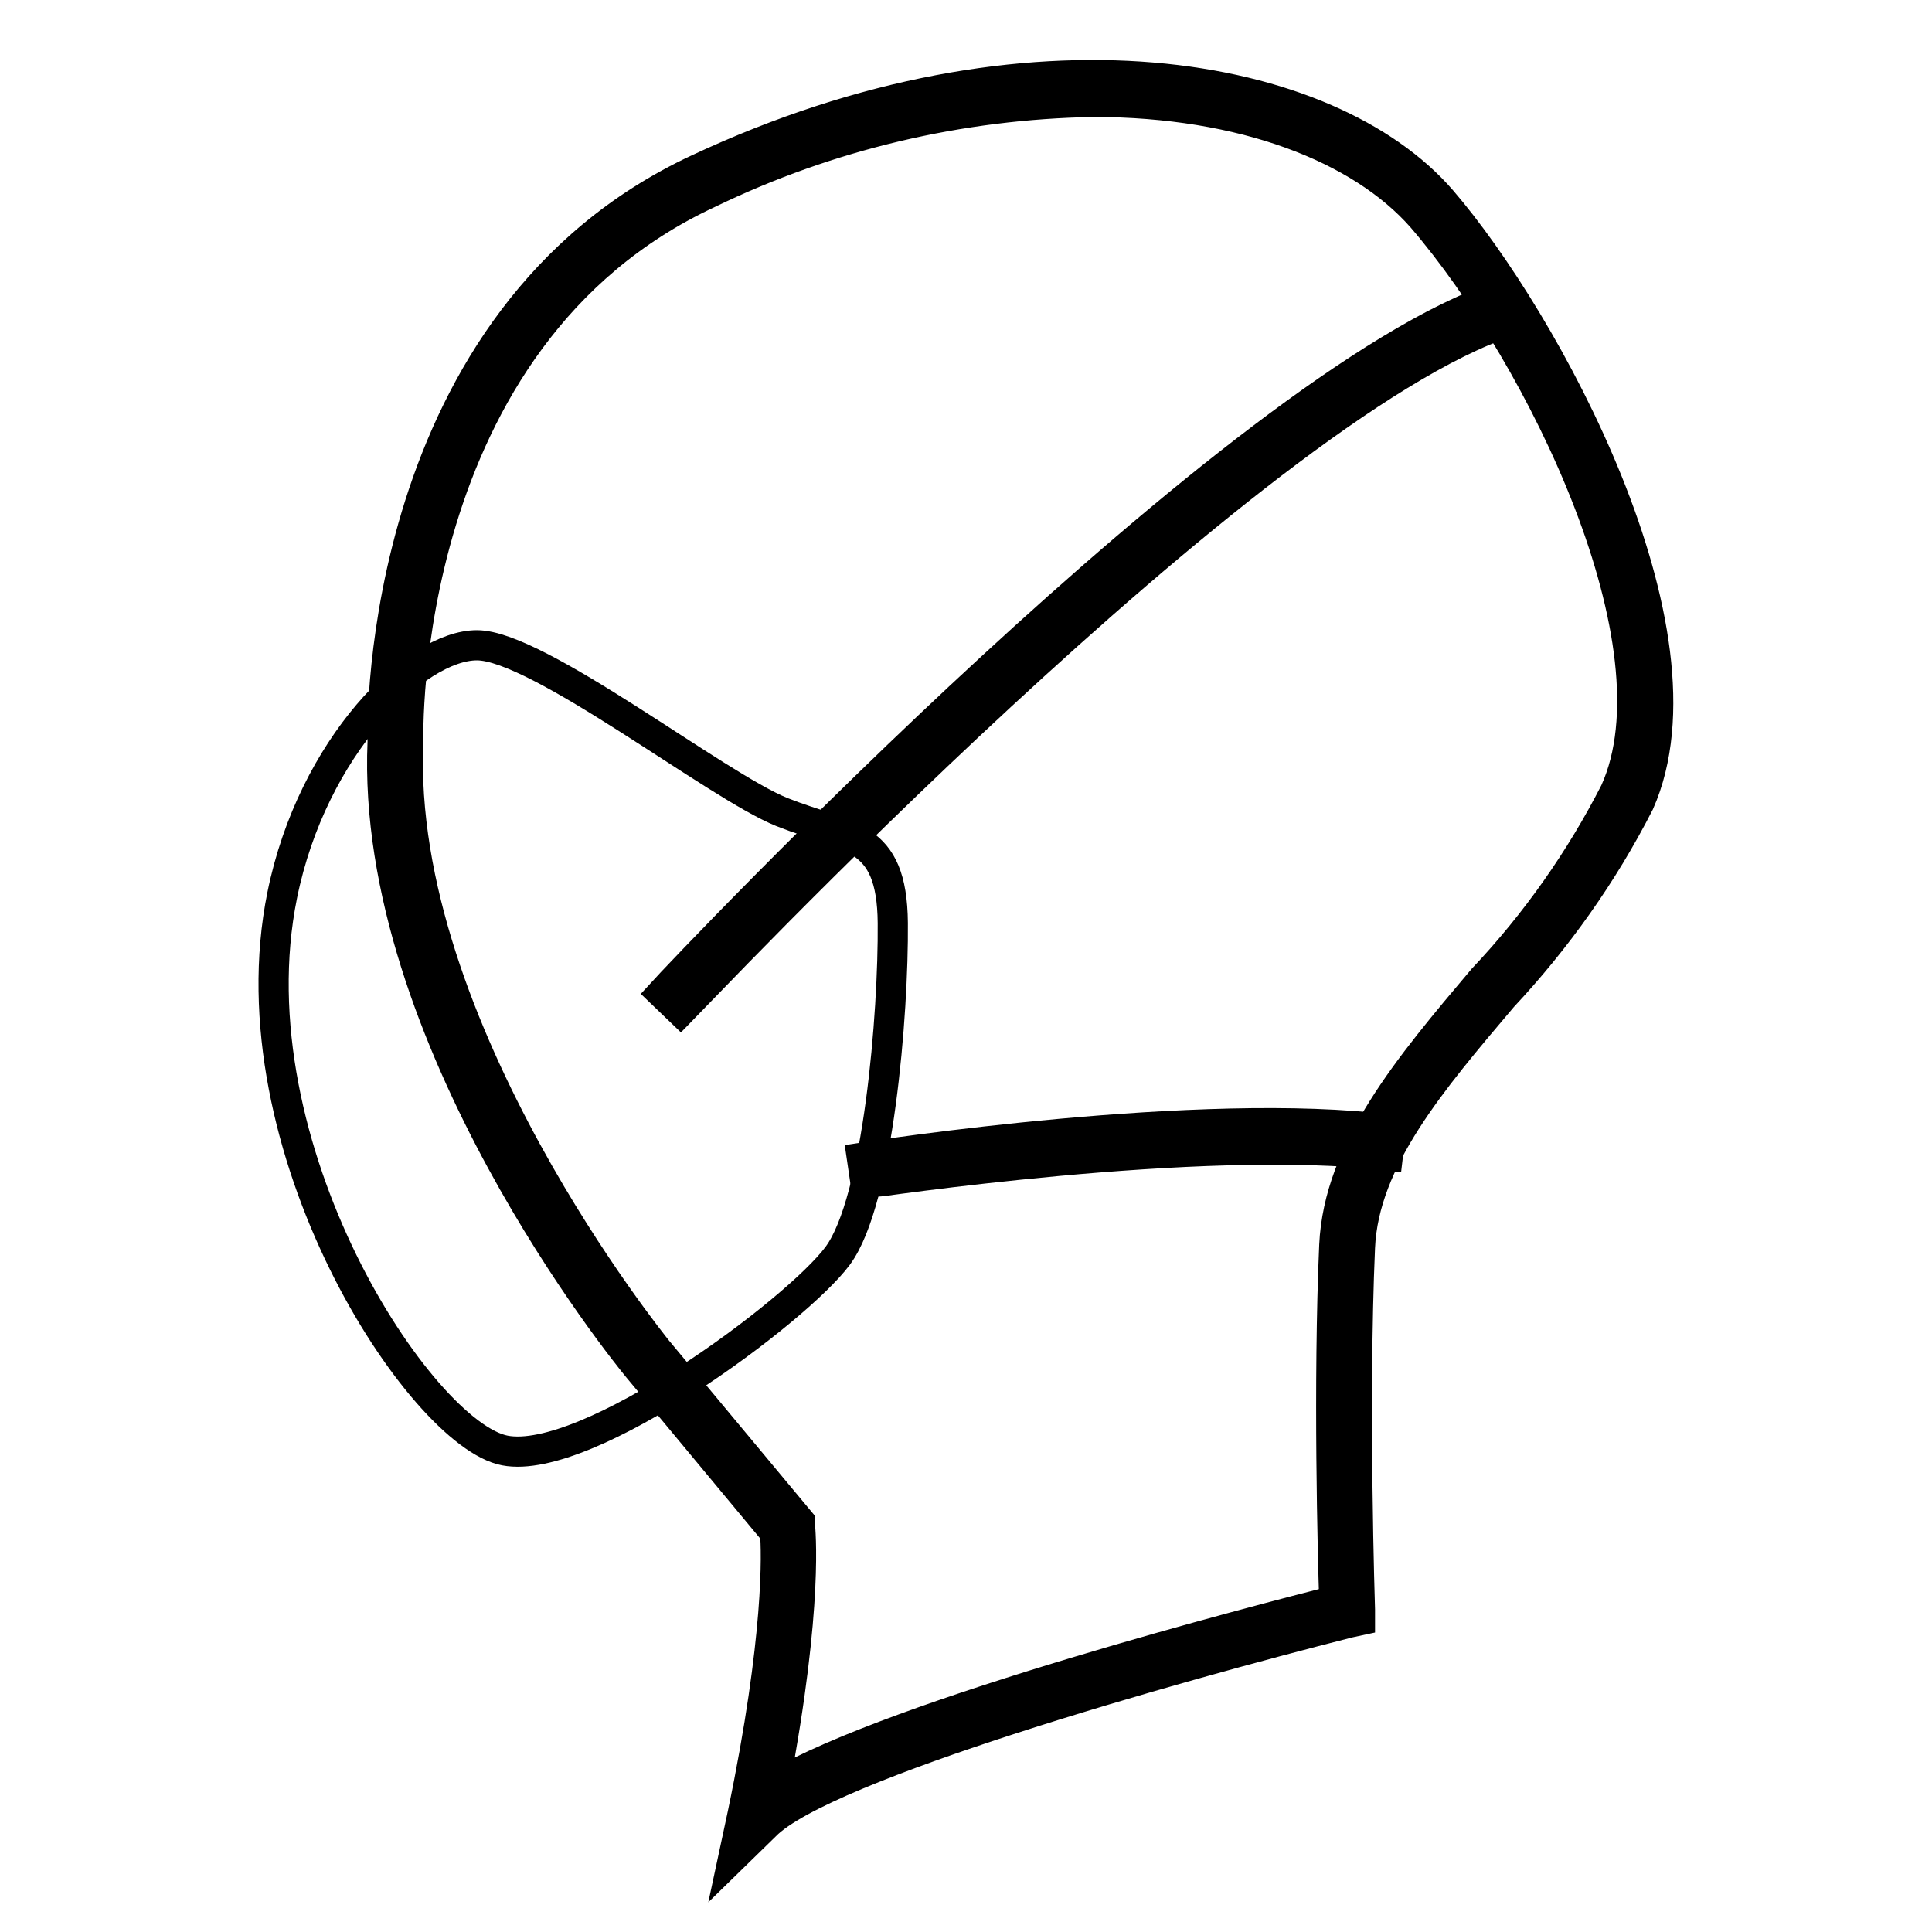
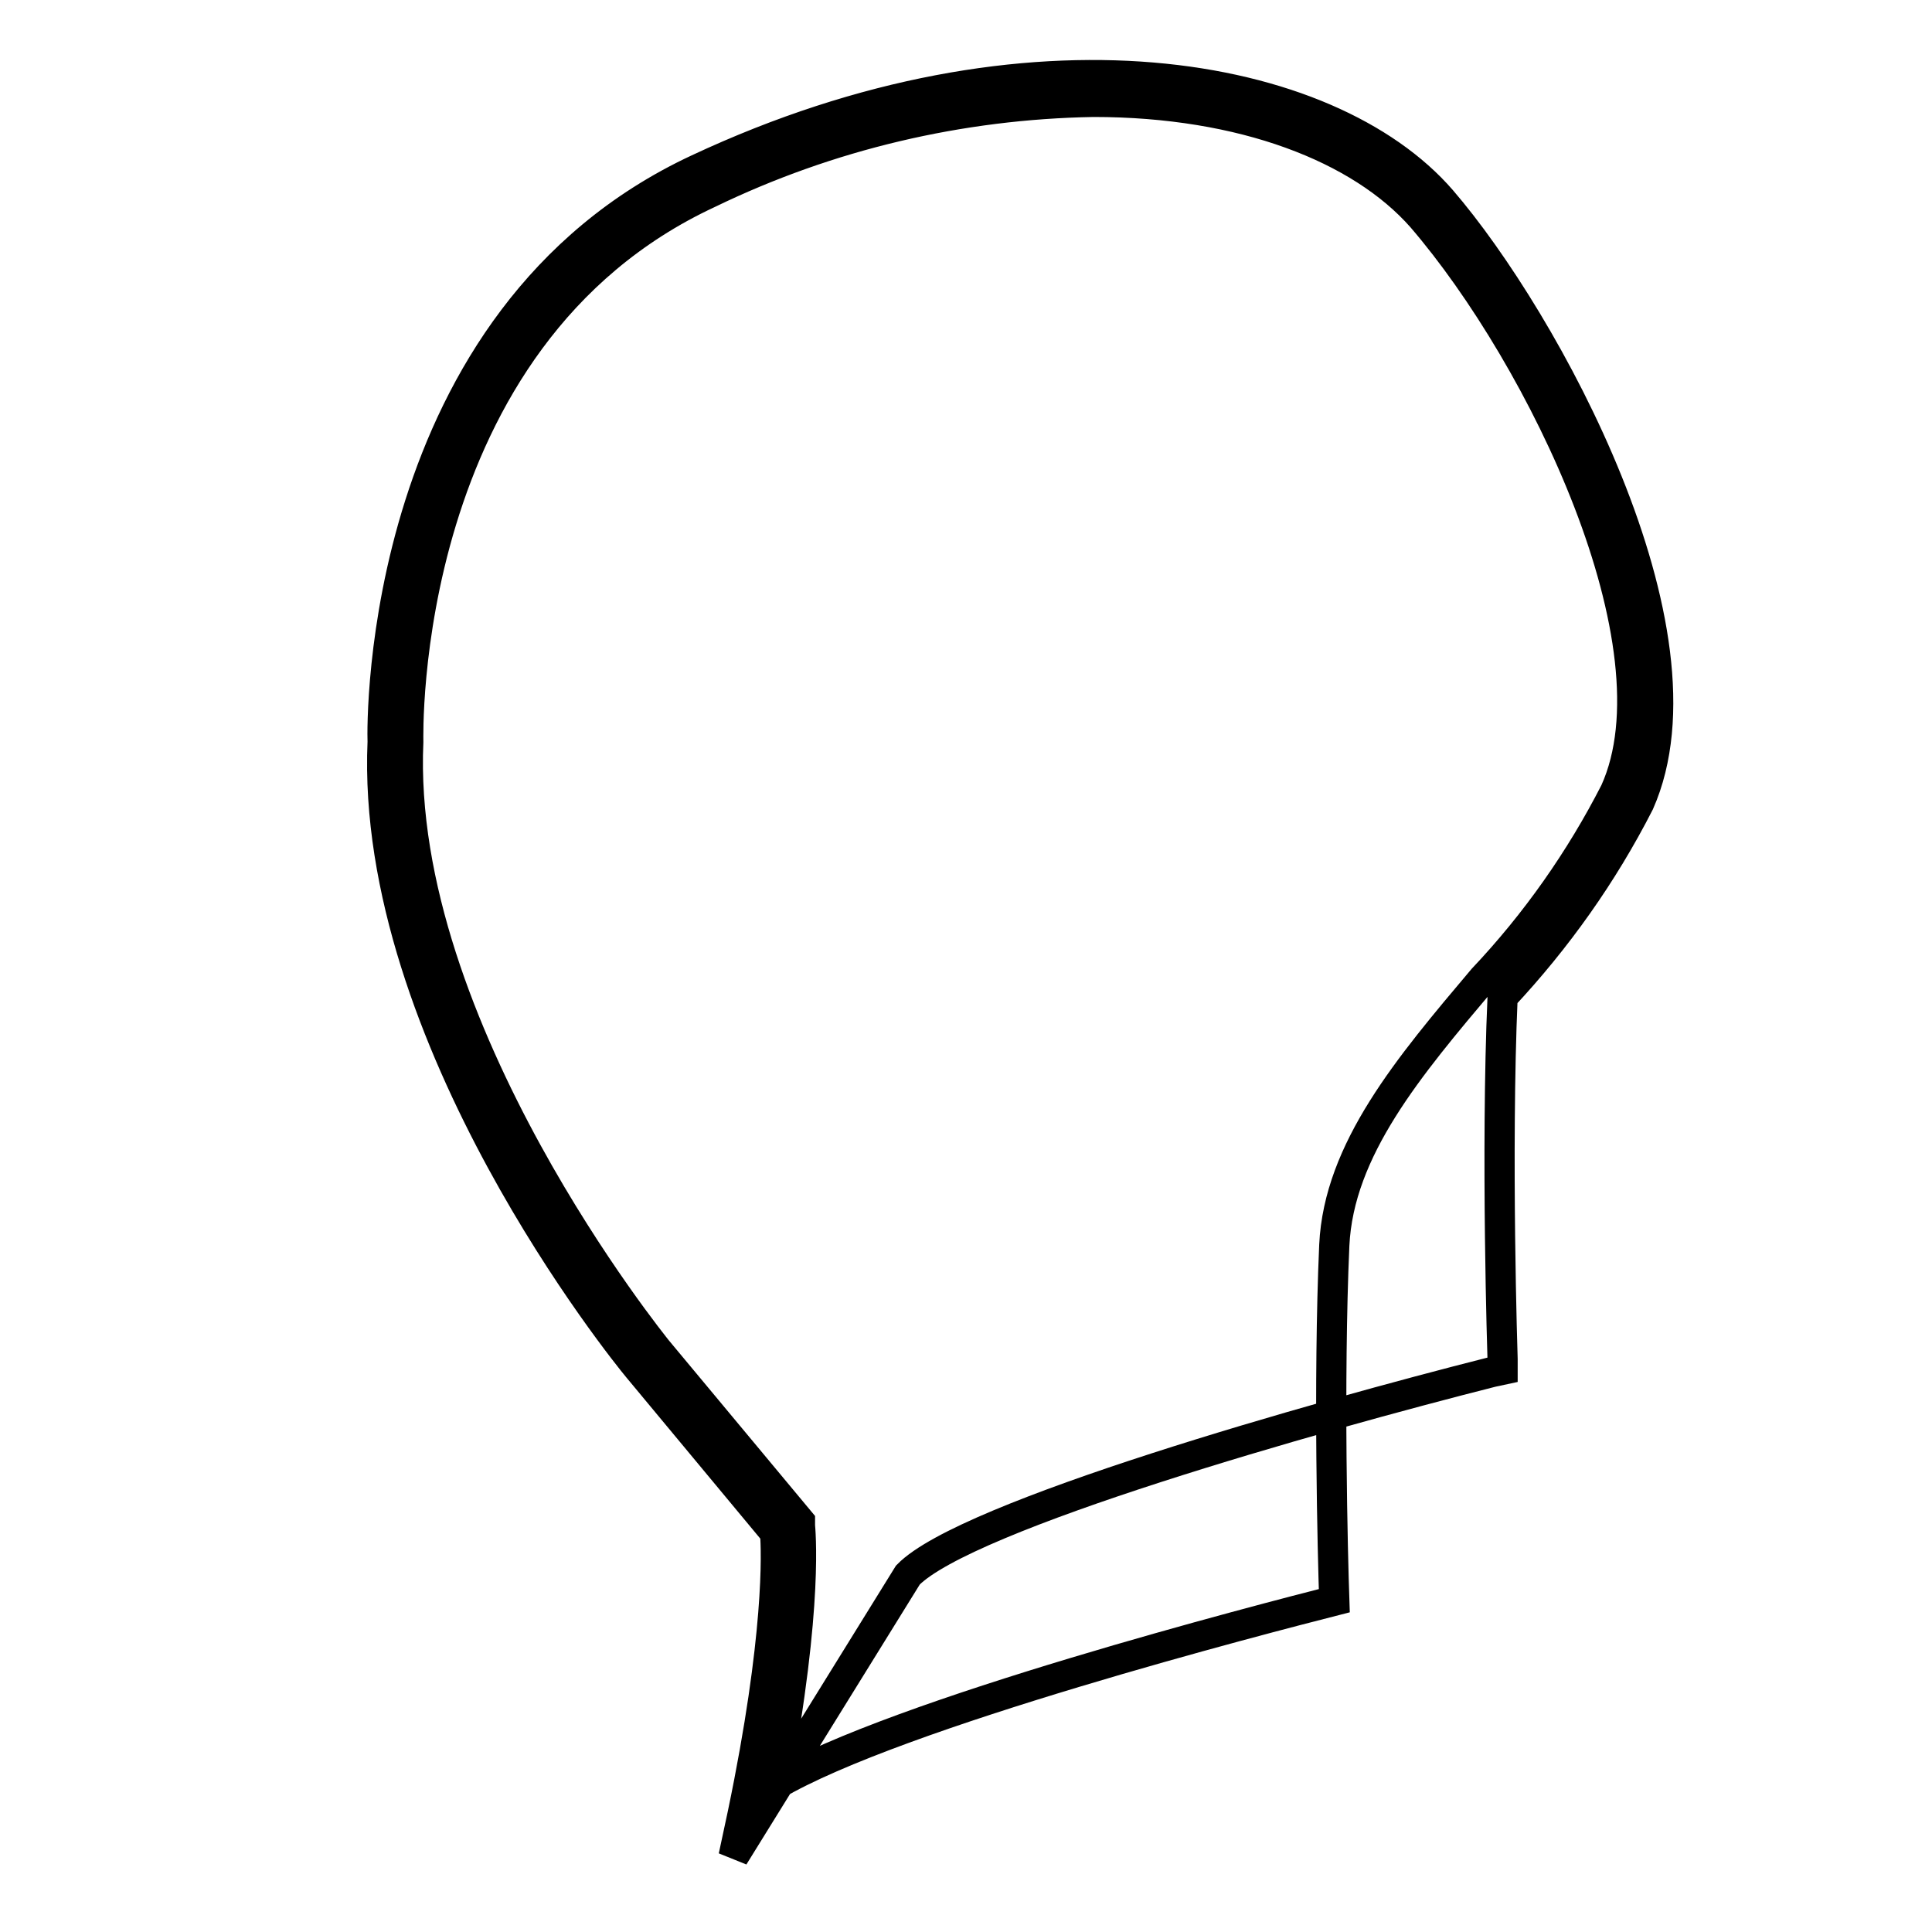
<svg xmlns="http://www.w3.org/2000/svg" version="1.1" x="0px" y="0px" viewBox="0 0 256 256" enable-background="new 0 0 256 256" xml:space="preserve">
  <g>
-     <path stroke-width="4" fill-opacity="0" stroke="#000000" d="M97.2,246l1.2-5.6c4.9-23.5,4.5-34.9,4.3-37.3l-18.2-21.9C83,179.4,49,137.5,50.7,98.3 c-0.1-2.5-0.7-56.1,41.8-75.9c44-20.6,83.6-13.1,98.5,4.1c13.7,15.9,36.3,57.1,26.2,79.9c-4.8,9.4-10.9,18-18.1,25.7 c-9.4,11.1-18.4,21.6-18.9,33.2c-0.9,20.6,0,48,0,48v1.4l-1.4,0.3c-23.3,5.9-69.7,19-77.4,26.9L97.2,246z M144.9,13.5 c-17.7,0.3-35.1,4.4-51,12.1C52.6,44.8,54.1,97.8,54.1,98.3c-1.7,37.9,32.7,80.2,33,80.6l18.9,22.7v0.5c0,0.4,1.2,10.3-3.4,34.5 c16.2-9.6,65.2-22.2,74.2-24.5c-0.2-5.8-0.8-29,0-47.1c0.6-12.7,9.9-23.7,19.7-35.3c7-7.4,12.9-15.8,17.5-24.8 c8.8-19.4-9.6-57.5-25.6-76.1C180.3,19.6,164.7,13.5,144.9,13.5z" />
-     <path stroke-width="4" fill-opacity="0" stroke="#000000" d="M90.2,134l-2.5-2.4c3.1-3.4,76.3-80.8,111.1-92.4l1.1,3.4C165.9,53.8,91,133.2,90.2,134z M114.7,156.8 l-0.5-3.4c1.9-0.3,45-6.9,70.1-3.7l-0.4,3.4C159.2,150.1,115.2,156.8,114.7,156.8z" />
-     <path stroke-width="4" fill-opacity="0" stroke="#000000" d="M37.4,118.6c4-19.7,17.7-33.1,25.8-33.1c8.1,0,31.7,18.6,40.4,22.1c8.8,3.5,14.6,2.7,14.7,14.7 s-1.9,36.8-7.3,44.1c-5.4,7.3-33.1,27.9-44.1,25.8C55.8,190.1,30.6,152.1,37.4,118.6z" />
+     <path stroke-width="4" fill-opacity="0" stroke="#000000" d="M97.2,246l1.2-5.6c4.9-23.5,4.5-34.9,4.3-37.3l-18.2-21.9C83,179.4,49,137.5,50.7,98.3 c-0.1-2.5-0.7-56.1,41.8-75.9c44-20.6,83.6-13.1,98.5,4.1c13.7,15.9,36.3,57.1,26.2,79.9c-4.8,9.4-10.9,18-18.1,25.7 c-0.9,20.6,0,48,0,48v1.4l-1.4,0.3c-23.3,5.9-69.7,19-77.4,26.9L97.2,246z M144.9,13.5 c-17.7,0.3-35.1,4.4-51,12.1C52.6,44.8,54.1,97.8,54.1,98.3c-1.7,37.9,32.7,80.2,33,80.6l18.9,22.7v0.5c0,0.4,1.2,10.3-3.4,34.5 c16.2-9.6,65.2-22.2,74.2-24.5c-0.2-5.8-0.8-29,0-47.1c0.6-12.7,9.9-23.7,19.7-35.3c7-7.4,12.9-15.8,17.5-24.8 c8.8-19.4-9.6-57.5-25.6-76.1C180.3,19.6,164.7,13.5,144.9,13.5z" />
  </g>
</svg>